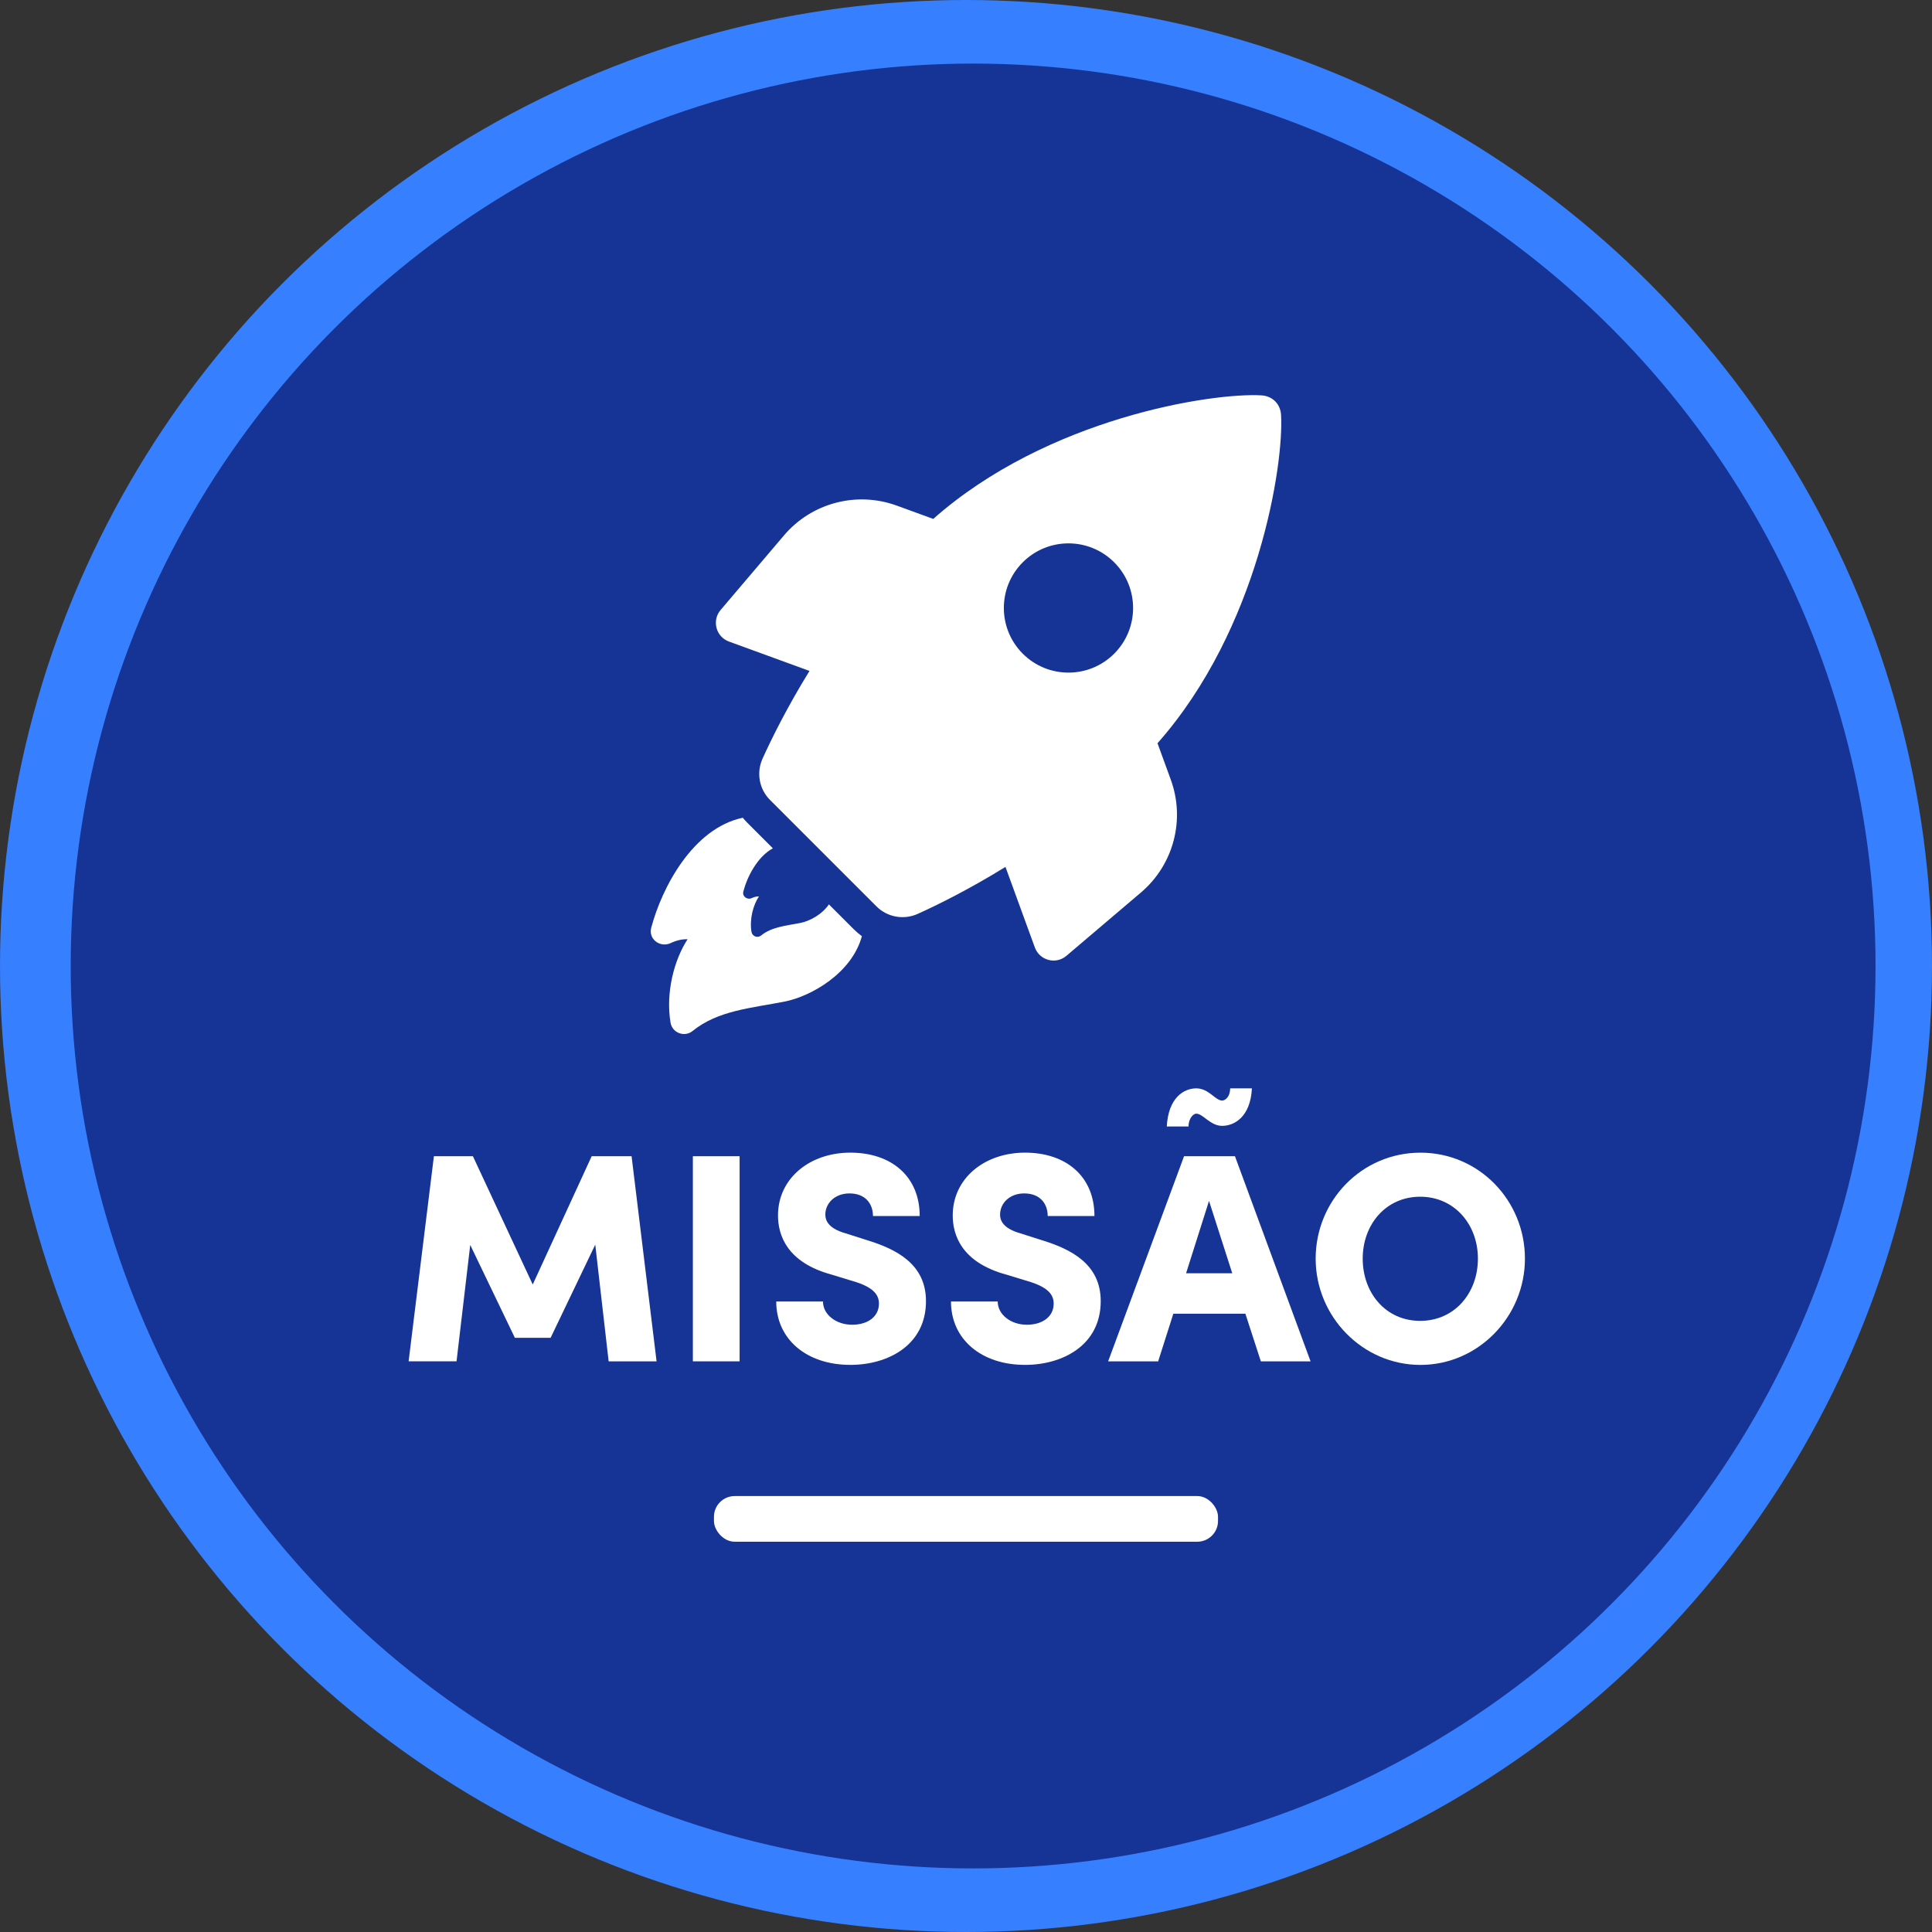
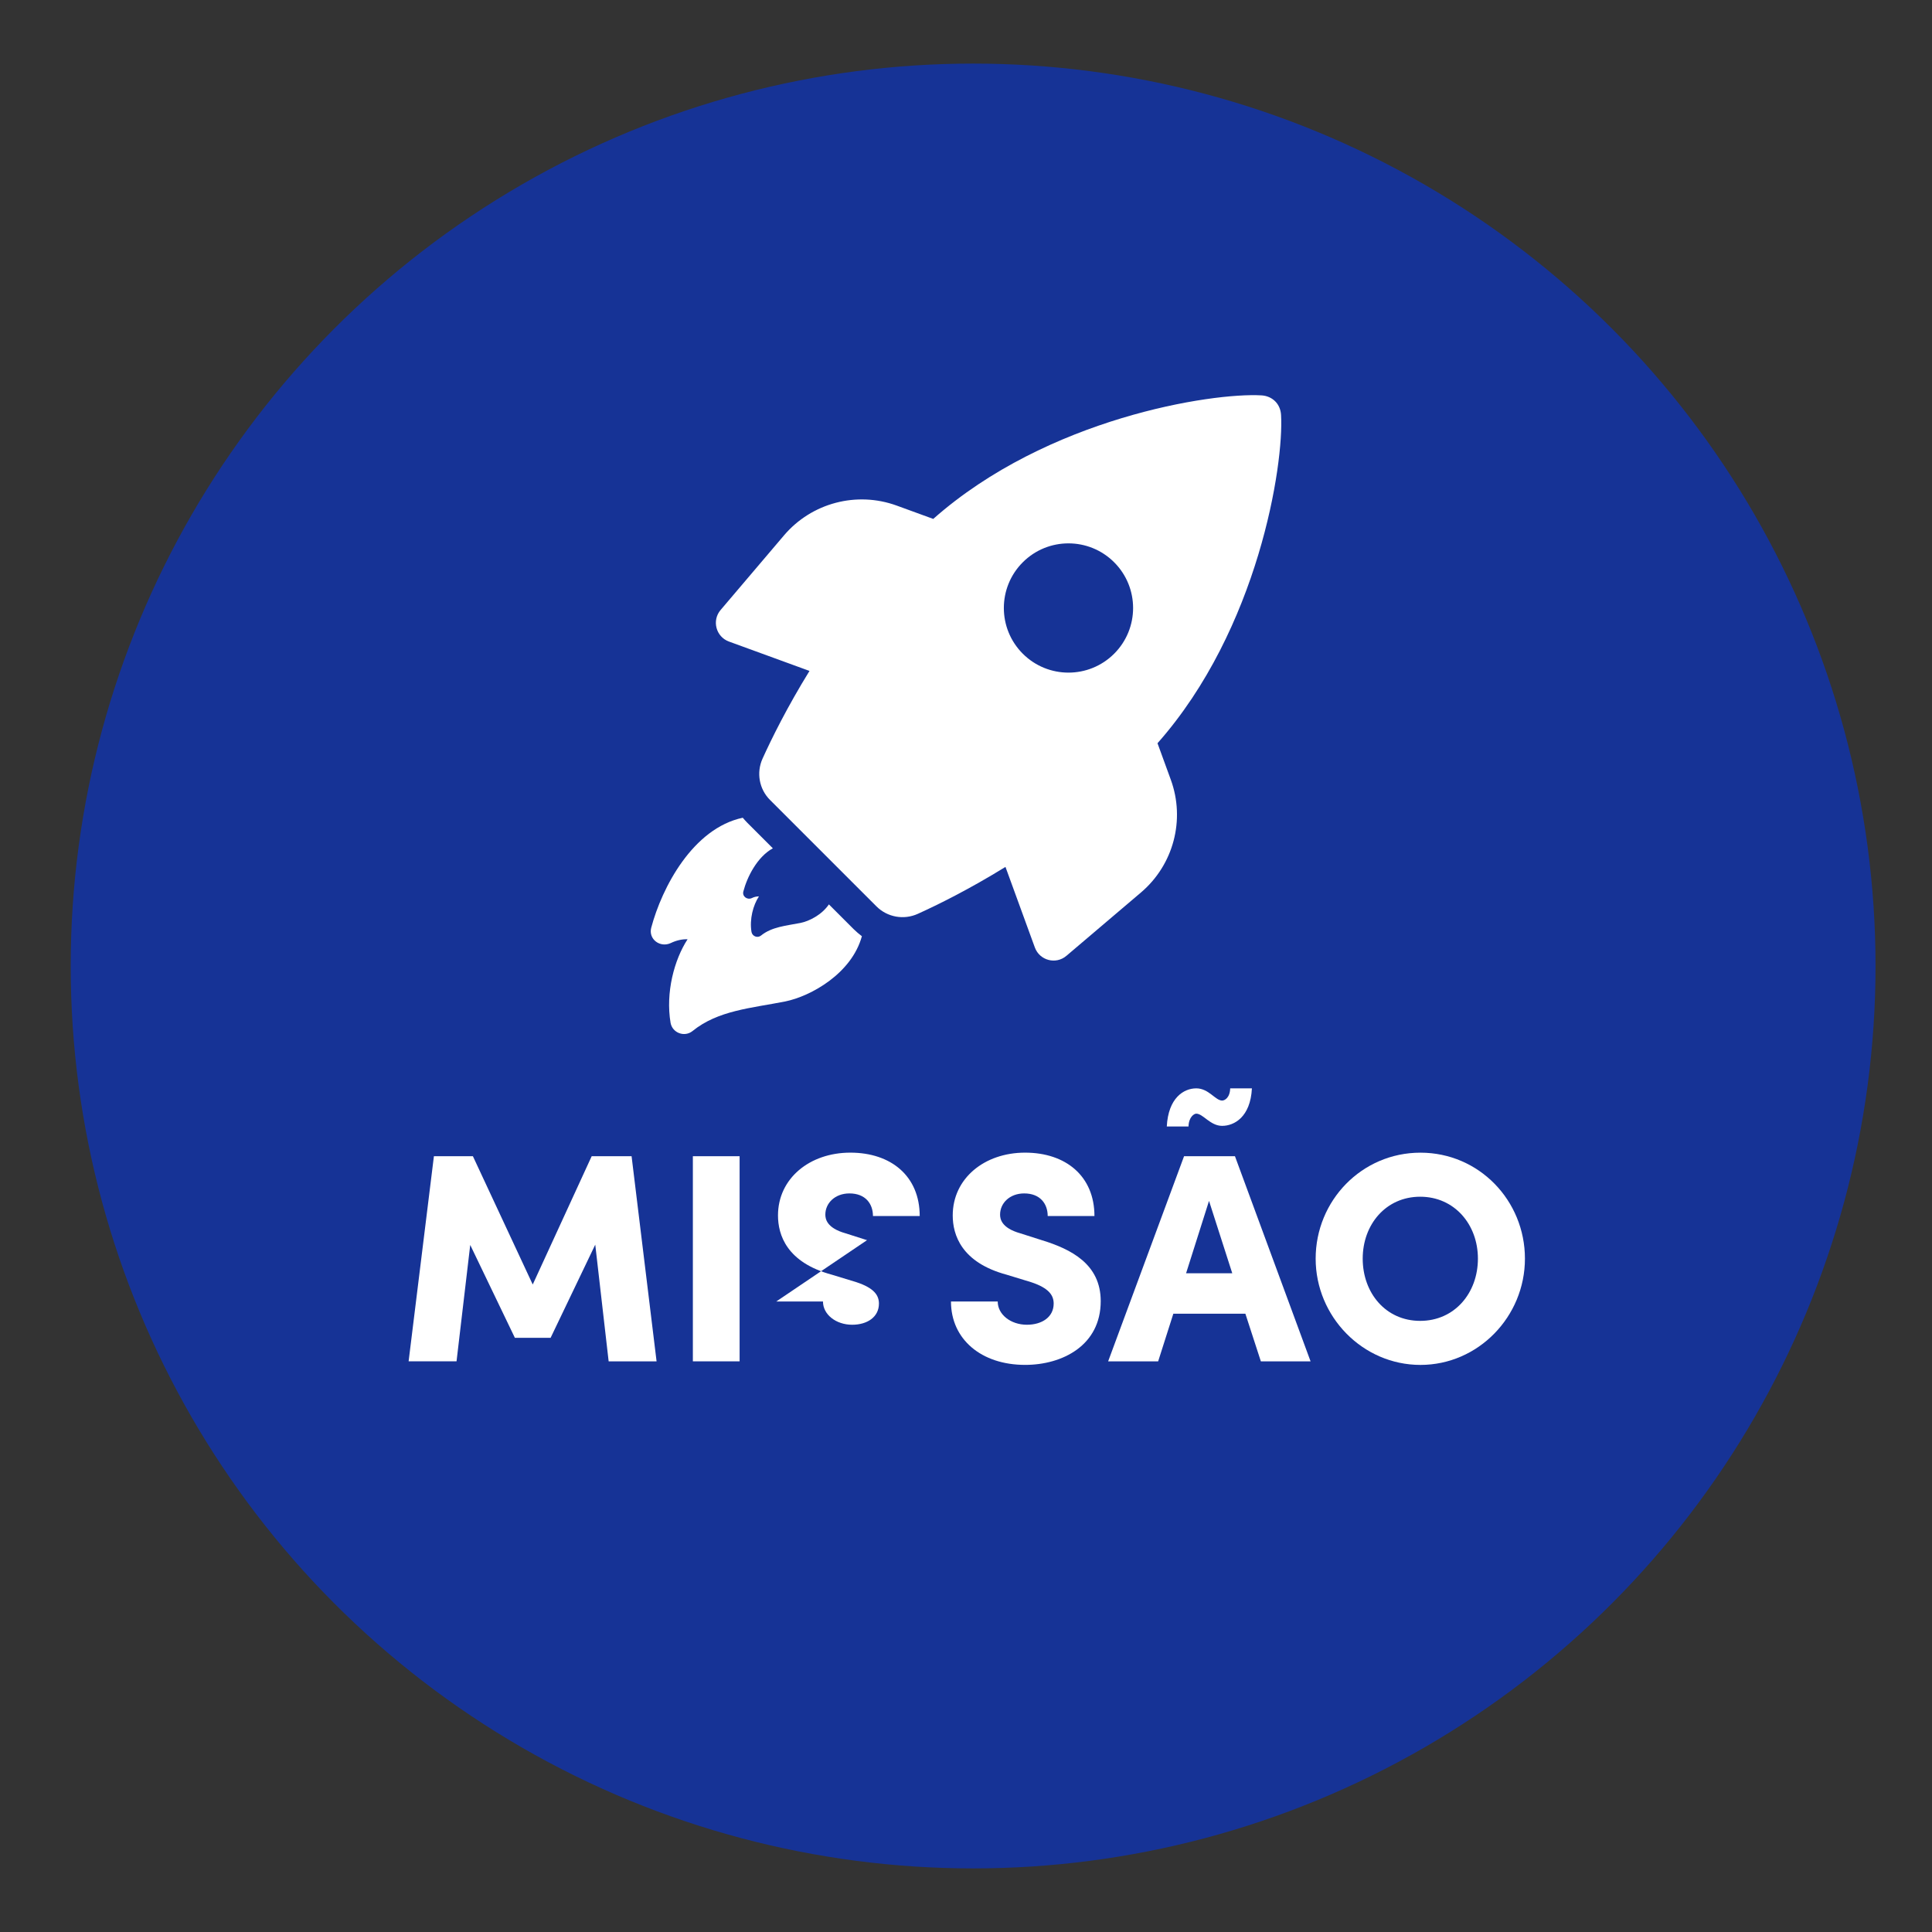
<svg xmlns="http://www.w3.org/2000/svg" id="Camada_2" viewBox="0 0 637.74 637.74">
  <rect x="0" y="0" width="637.74" height="637.74" fill="#333333" stroke="none" />
  <defs>
    <style>.cls-1{fill:#fff;}.cls-2{fill:#367fff;}.cls-3{fill:#163396;}</style>
  </defs>
  <g id="Layer_1">
-     <circle class="cls-2" cx="318.87" cy="318.87" r="318.87" />
    <circle class="cls-3" cx="321.22" cy="318.87" r="297.88" />
    <path class="cls-1" d="m273.62,298.52c-2.33,3.46-6.55,5.57-9.37,6.13-4.78.94-9.48,1.28-13.06,4.18-1.13.9-2.82.26-3.12-1.16-.71-4.25.53-8.88,2.45-11.78-.83,0-1.62.19-2.37.57-1.51.68-3.2-.56-2.78-2.18,1.24-4.78,4.55-11.4,9.74-14.26l-8.43-8.43c-.53-.53-1.02-1.09-1.5-1.66-16.45,3.5-26.68,22.99-30.22,36.32-.98,3.76,2.93,6.7,6.47,5.04,1.73-.83,3.65-1.32,5.53-1.24-4.41,6.74-7.3,17.61-5.61,27.59.6,3.32,4.59,4.82,7.23,2.71,8.43-6.85,19.38-7.56,30.63-9.78,8.43-1.73,21.9-9.18,25.29-21.53-.94-.72-1.84-1.47-2.71-2.33l-8.17-8.17Z" />
    <path class="cls-1" d="m382.1,245.32c33.34-37.7,41.72-92,40.77-108.33-.1-1.8-.8-3.39-1.95-4.53s-2.73-1.85-4.53-1.95c-16.33-.95-70.63,7.43-108.33,40.78l-12.04-4.39c-13.24-4.83-28.1-.91-37.23,9.83l-20.92,24.62c-2.96,3.48-1.54,8.85,2.75,10.42l26.59,9.7c-7.38,11.96-12.49,22.31-15.5,28.95-2.09,4.64-1.12,10.06,2.48,13.65l35.11,35.11c3.6,3.6,9.02,4.57,13.65,2.48,6.64-3,16.99-8.12,28.95-15.5l9.7,26.6c1.57,4.29,6.94,5.72,10.42,2.75l24.62-20.92c10.74-9.13,14.67-23.98,9.83-37.23l-4.39-12.04Zm-14.32-29.54c-8.33,8.33-21.84,8.33-30.17,0-8.33-8.33-8.33-21.84,0-30.17,8.33-8.33,21.84-8.33,30.17,0,8.33,8.33,8.33,21.84,0,30.17Z" />
-     <rect class="cls-1" x="235.67" y="493.84" width="166.39" height="15.07" rx="6.85" ry="6.85" />
    <path class="cls-1" d="m216.73,449.37h-15.82l-4.42-38.52-14.74,30.76h-11.79l-14.74-30.66-4.52,38.42h-15.82l8.35-67.71h12.87l19.75,42.35,19.46-42.35h13.17l8.25,67.71Z" />
    <path class="cls-1" d="m228.71,449.37v-67.71h15.43v67.71h-15.43Z" />
-     <path class="cls-1" d="m256.23,429.62h15.43c0,4.32,4.32,7.67,9.63,7.67,5.01,0,8.84-2.56,8.84-6.98,0-2.65-1.47-5.11-7.47-7.08l-8.06-2.46c-14.94-4.03-17.79-13.17-17.79-19.56,0-12.19,10.42-20.73,23.88-20.73s22.9,7.76,22.9,20.93h-15.43c0-4.03-2.46-7.47-7.76-7.47-4.81,0-7.96,3.24-7.96,6.98,0,1.38.39,4.42,6.68,6.19l7.08,2.26c9.63,2.95,19.46,7.86,19.46,20.14,0,14.54-12.58,21.03-24.96,21.03-14.45,0-24.47-8.45-24.47-20.93Z" />
+     <path class="cls-1" d="m256.23,429.62h15.43c0,4.32,4.32,7.67,9.63,7.67,5.01,0,8.84-2.56,8.84-6.98,0-2.65-1.47-5.11-7.47-7.08l-8.06-2.46c-14.94-4.03-17.79-13.17-17.79-19.56,0-12.19,10.42-20.73,23.88-20.73s22.9,7.76,22.9,20.93h-15.43c0-4.03-2.46-7.47-7.76-7.47-4.81,0-7.96,3.24-7.96,6.98,0,1.38.39,4.42,6.68,6.19l7.08,2.26Z" />
    <path class="cls-1" d="m313.91,429.62h15.43c0,4.32,4.32,7.67,9.63,7.67,5.01,0,8.84-2.56,8.84-6.98,0-2.65-1.47-5.11-7.47-7.08l-8.06-2.46c-14.94-4.03-17.79-13.17-17.79-19.56,0-12.19,10.42-20.73,23.88-20.73s22.9,7.76,22.9,20.93h-15.43c0-4.03-2.46-7.47-7.76-7.47-4.81,0-7.96,3.24-7.96,6.98,0,1.38.39,4.42,6.68,6.19l7.08,2.26c9.63,2.95,19.46,7.86,19.46,20.14,0,14.54-12.58,21.03-24.96,21.03-14.45,0-24.47-8.45-24.47-20.93Z" />
    <path class="cls-1" d="m416.2,449.37l-5.11-15.72h-23.78l-5.01,15.72h-16.51l25.06-67.71h16.8l24.96,67.71h-16.41Zm-23.88-77.53h-7.17c.49-9.43,5.6-12.58,9.73-12.58s6.29,4.03,8.55,4.03c.79,0,2.55-.88,2.65-4.03h7.17c-.49,9.53-5.9,12.38-9.83,12.38s-6.29-4.03-8.55-4.03c-.69,0-2.46,1.08-2.55,4.23Zm-.79,48.45h15.23l-7.67-23.88-7.57,23.88Z" />
    <path class="cls-1" d="m434.29,415.47c0-19.16,15.23-34.98,34.59-34.98s34.49,15.82,34.49,34.98-15.43,35.08-34.49,35.08-34.59-15.92-34.59-35.08Zm53.56,0c0-11.3-7.76-20.44-19.06-20.44s-18.97,9.14-18.97,20.44,7.57,20.54,18.97,20.54,19.06-9.24,19.06-20.54Z" />
  </g>
</svg>